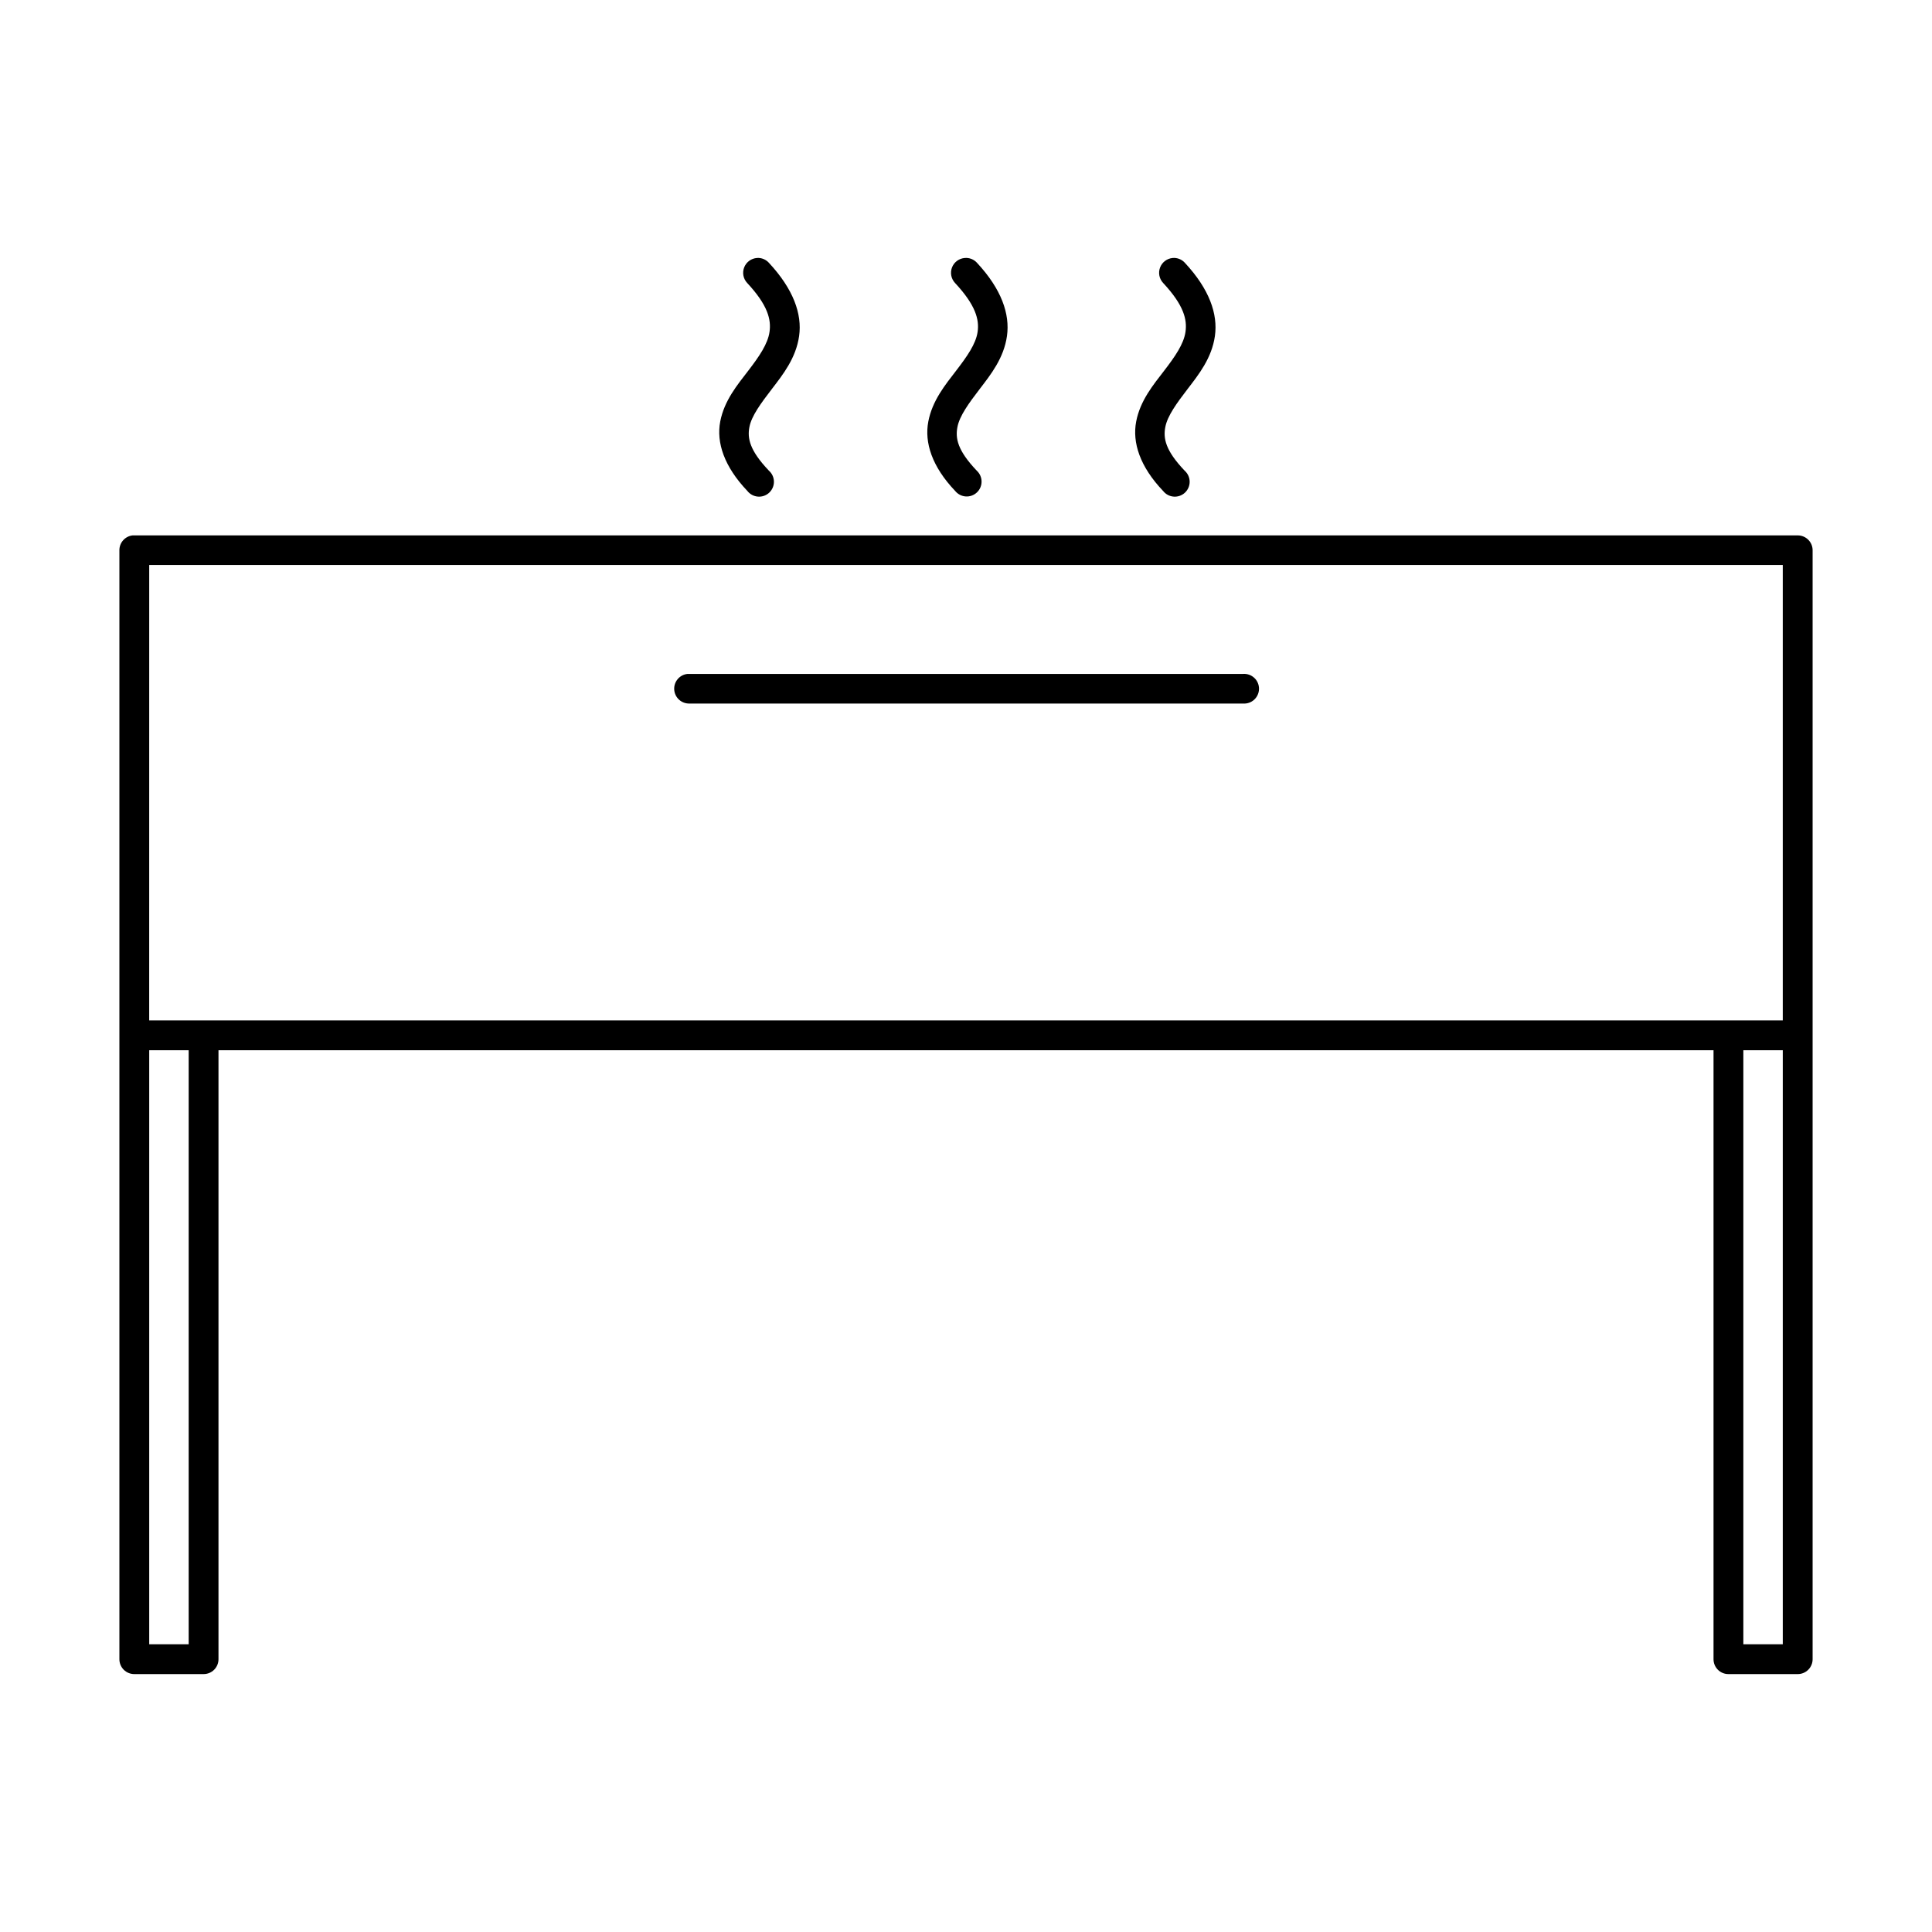
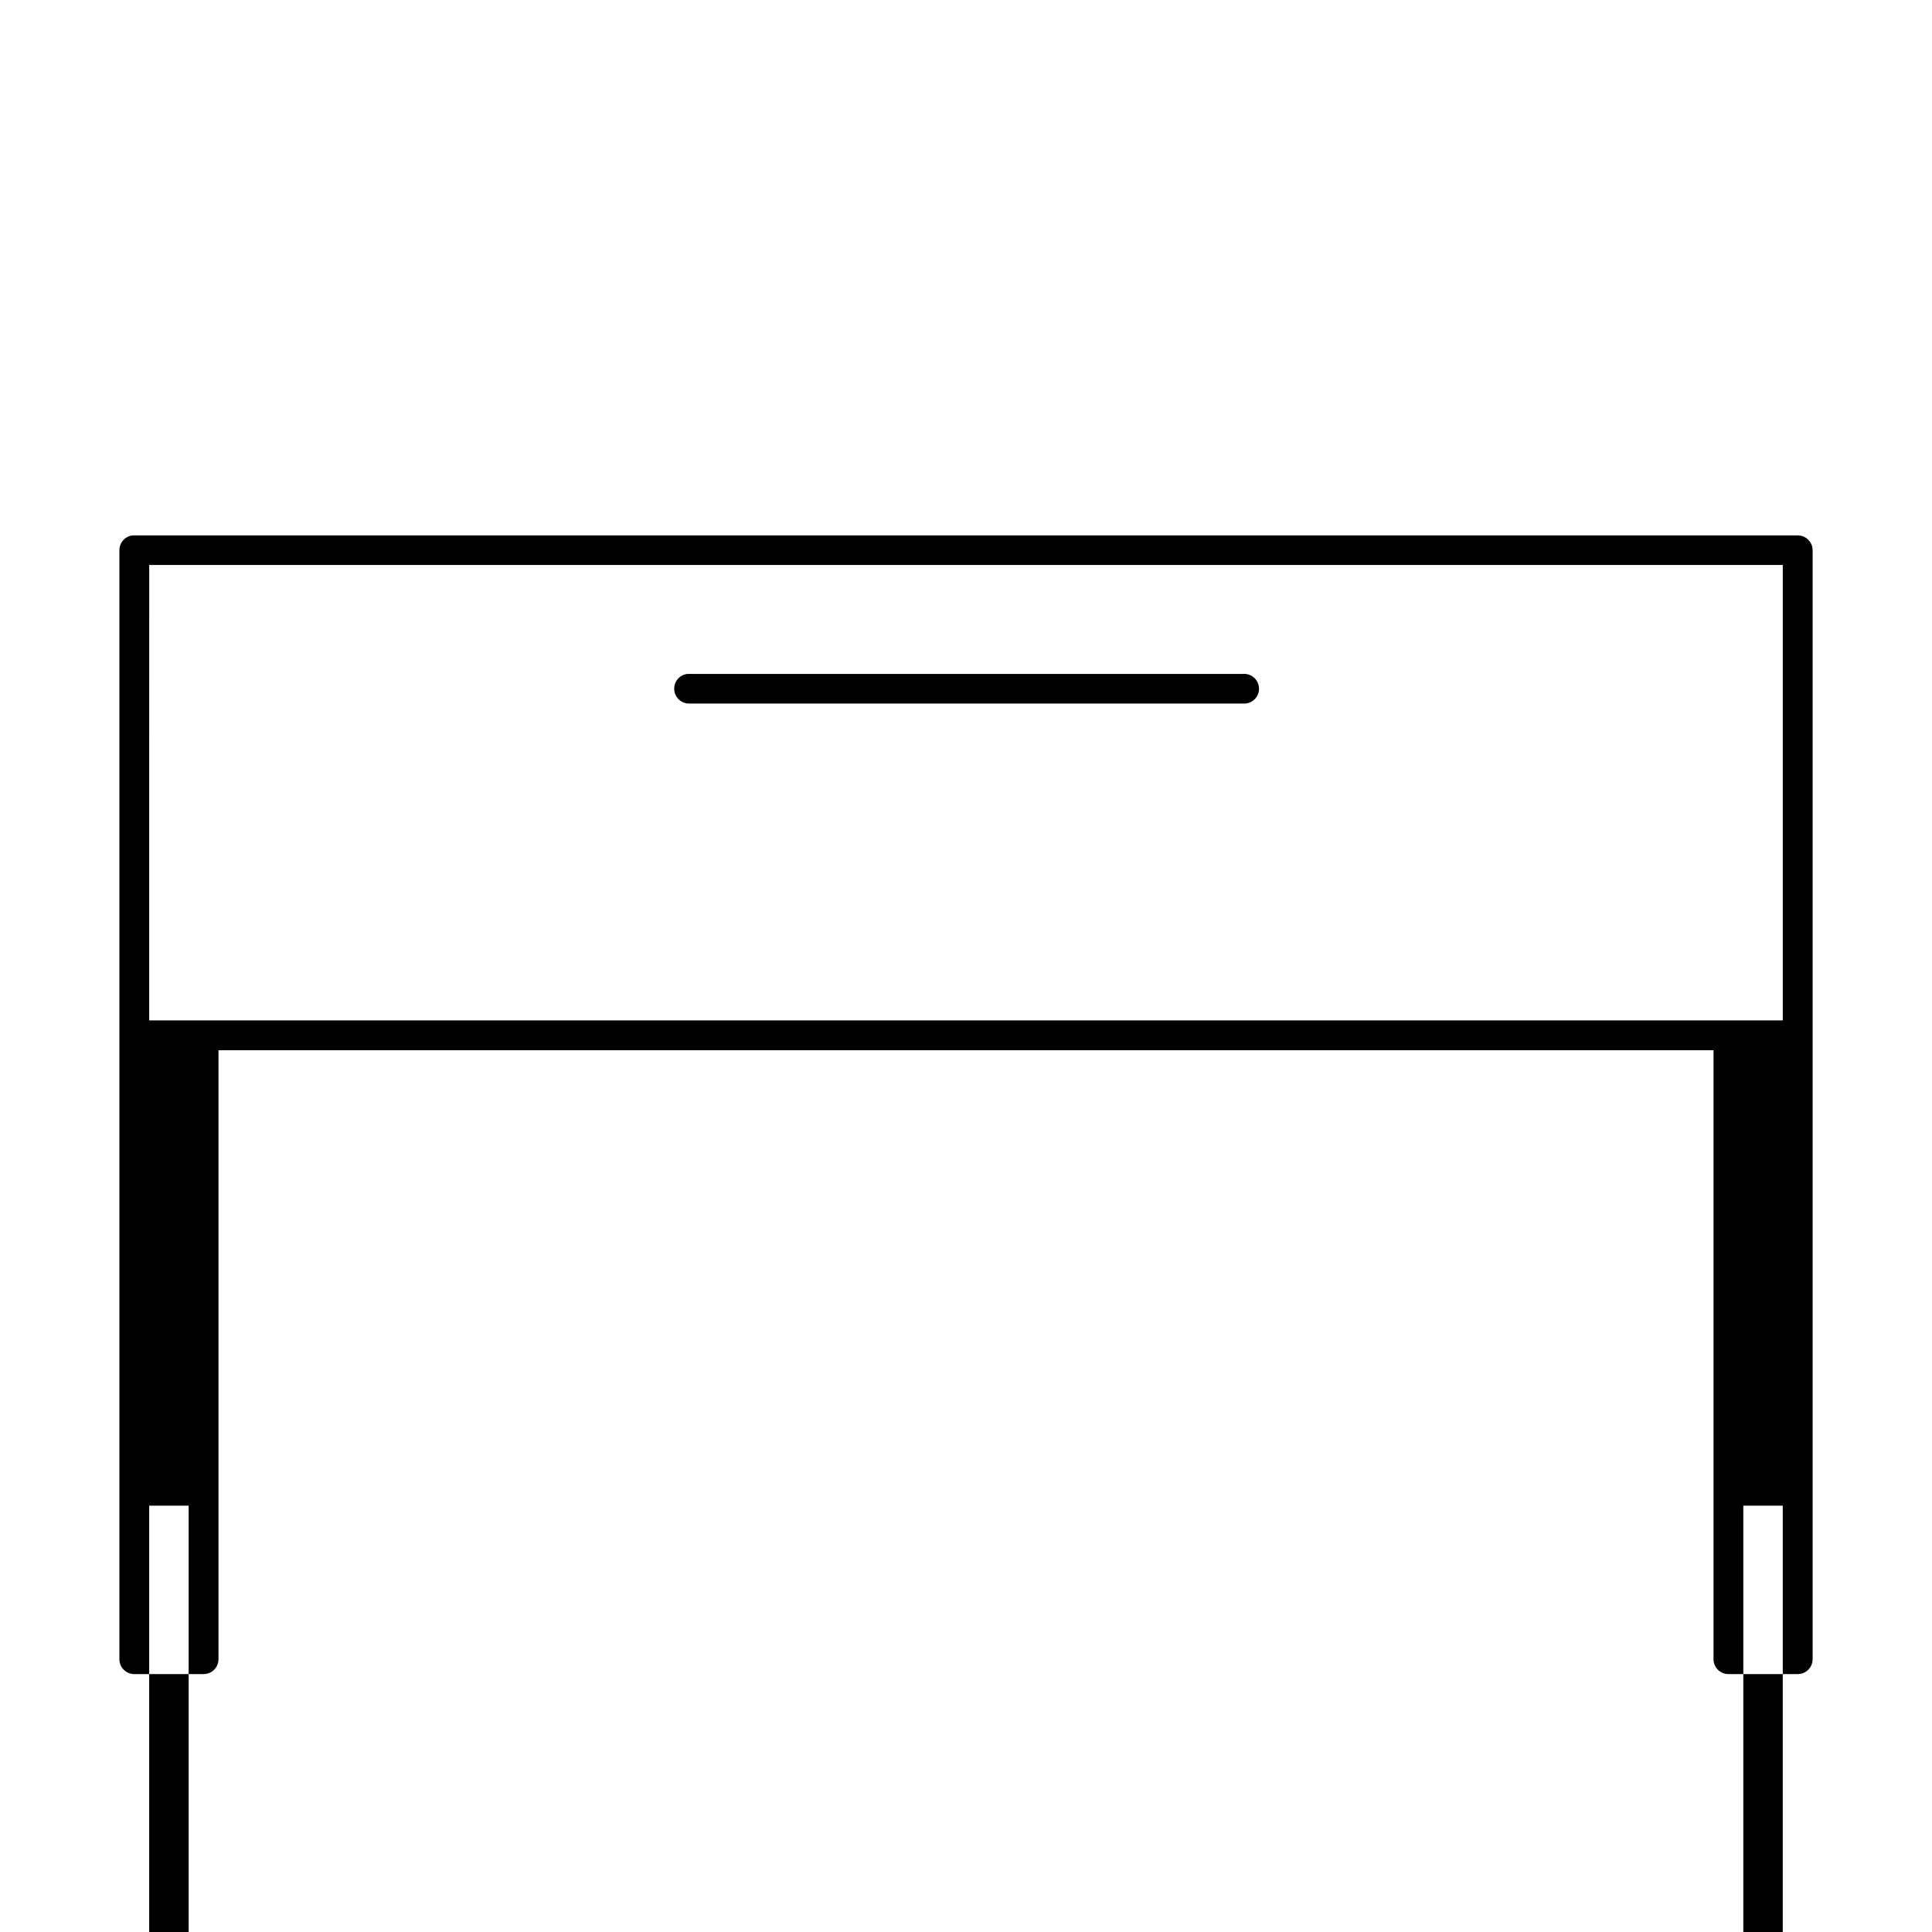
<svg xmlns="http://www.w3.org/2000/svg" fill="#000000" width="800px" height="800px" version="1.1" viewBox="144 144 512 512">
  <g>
-     <path d="m344.98 212.35c-0.117 0-0.234 0.008-0.352 0.016-1.523 0.098-2.852 1.066-3.41 2.484-0.559 1.422-0.25 3.035 0.797 4.144 5.523 5.934 6.375 9.73 5.918 12.945-0.457 3.215-2.738 6.523-5.625 10.285-2.891 3.762-6.371 7.914-7.441 13.484-1.066 5.57 1.043 11.945 7.211 18.418h-0.004c0.688 0.867 1.707 1.406 2.809 1.484 1.102 0.078 2.188-0.309 2.988-1.07 0.801-0.762 1.246-1.824 1.227-2.93-0.02-1.102-0.504-2.148-1.332-2.879-5.129-5.383-5.734-8.605-5.168-11.562 0.566-2.953 3.043-6.289 5.981-10.117 2.938-3.828 6.371-8.176 7.195-14.008 0.824-5.832-1.523-12.438-8.012-19.402h0.004c-0.715-0.789-1.719-1.254-2.785-1.289z" />
-     <path d="m400.13 212.35c-0.141 0-0.277 0.004-0.418 0.016-1.523 0.098-2.852 1.066-3.41 2.484-0.559 1.418-0.25 3.035 0.797 4.144 5.523 5.934 6.434 9.73 5.981 12.945-0.457 3.215-2.801 6.523-5.688 10.285-2.891 3.762-6.312 7.914-7.379 13.484-1.066 5.57 0.965 11.945 7.133 18.418 0.691 0.848 1.703 1.367 2.793 1.438 1.094 0.07 2.164-0.316 2.957-1.07 0.797-0.75 1.242-1.797 1.23-2.891-0.008-1.094-0.473-2.133-1.277-2.871-5.129-5.383-5.688-8.605-5.121-11.562 0.566-2.953 2.996-6.289 5.934-10.117 2.938-3.828 6.371-8.176 7.195-14.008s-1.461-12.438-7.949-19.402h0.004c-0.715-0.789-1.719-1.254-2.785-1.289z" />
-     <path d="m455.22 212.35c-0.141 0-0.281 0.004-0.418 0.016-1.512 0.121-2.82 1.098-3.363 2.512-0.547 1.414-0.23 3.016 0.812 4.117 5.523 5.934 6.375 9.73 5.918 12.945s-2.754 6.523-5.644 10.285c-2.891 3.762-6.359 7.914-7.426 13.484-1.066 5.57 0.98 11.945 7.148 18.418h0.004c0.684 0.867 1.703 1.406 2.805 1.484 1.102 0.078 2.188-0.309 2.988-1.07s1.246-1.824 1.227-2.93c-0.02-1.102-0.504-2.148-1.332-2.879-5.129-5.383-5.688-8.605-5.121-11.562 0.566-2.953 2.996-6.289 5.934-10.117 2.941-3.828 6.387-8.176 7.211-14.008 0.824-5.832-1.477-12.438-7.965-19.402h0.004c-0.715-0.789-1.719-1.254-2.785-1.289z" />
-     <path d="m179.2 285.88h-0.008-0.016c-1.996 0.207-3.523 1.883-3.535 3.891v293.93c-0.004 1.047 0.41 2.055 1.152 2.797 0.742 0.742 1.75 1.156 2.801 1.152h18.355c1.051 0.004 2.059-0.41 2.801-1.152 0.742-0.742 1.156-1.75 1.152-2.797v-161.38h396.2v161.38c-0.004 1.047 0.41 2.055 1.152 2.797 0.742 0.742 1.75 1.16 2.797 1.152h18.359c1.051 0.008 2.055-0.41 2.797-1.152 0.742-0.742 1.16-1.75 1.156-2.797v-165.02c0.004-0.102 0.004-0.207 0-0.309v-128.6 0.004c-0.027-2.164-1.793-3.898-3.953-3.891h-440.82c-0.133-0.008-0.262-0.008-0.395 0zm4.344 7.84 432.91 0.004v120.7l-418.51-0.004h-14.406zm0 128.6h10.457v157.43h-10.457zm422.46 0h10.453v157.43h-10.453z" />
+     <path d="m179.2 285.88h-0.008-0.016c-1.996 0.207-3.523 1.883-3.535 3.891v293.93c-0.004 1.047 0.41 2.055 1.152 2.797 0.742 0.742 1.75 1.156 2.801 1.152h18.355c1.051 0.004 2.059-0.41 2.801-1.152 0.742-0.742 1.156-1.75 1.152-2.797v-161.38h396.2v161.38c-0.004 1.047 0.41 2.055 1.152 2.797 0.742 0.742 1.75 1.16 2.797 1.152h18.359c1.051 0.008 2.055-0.41 2.797-1.152 0.742-0.742 1.16-1.75 1.156-2.797v-165.02c0.004-0.102 0.004-0.207 0-0.309v-128.6 0.004c-0.027-2.164-1.793-3.898-3.953-3.891h-440.82c-0.133-0.008-0.262-0.008-0.395 0zm4.344 7.84 432.91 0.004v120.7l-418.51-0.004h-14.406m0 128.6h10.457v157.43h-10.457zm422.46 0h10.453v157.43h-10.453z" />
    <path d="m473.5 322.59c-0.023 0.004-0.051 0.008-0.074 0.016h-146.91c-0.137-0.008-0.27-0.008-0.402 0-2.047 0.254-3.547 2.047-3.441 4.106s1.781 3.688 3.844 3.734h146.91-0.004c1.086 0.078 2.156-0.293 2.957-1.027 0.797-0.738 1.258-1.773 1.27-2.859 0.012-1.086-0.43-2.133-1.215-2.883-0.785-0.754-1.848-1.145-2.934-1.086z" />
  </g>
</svg>